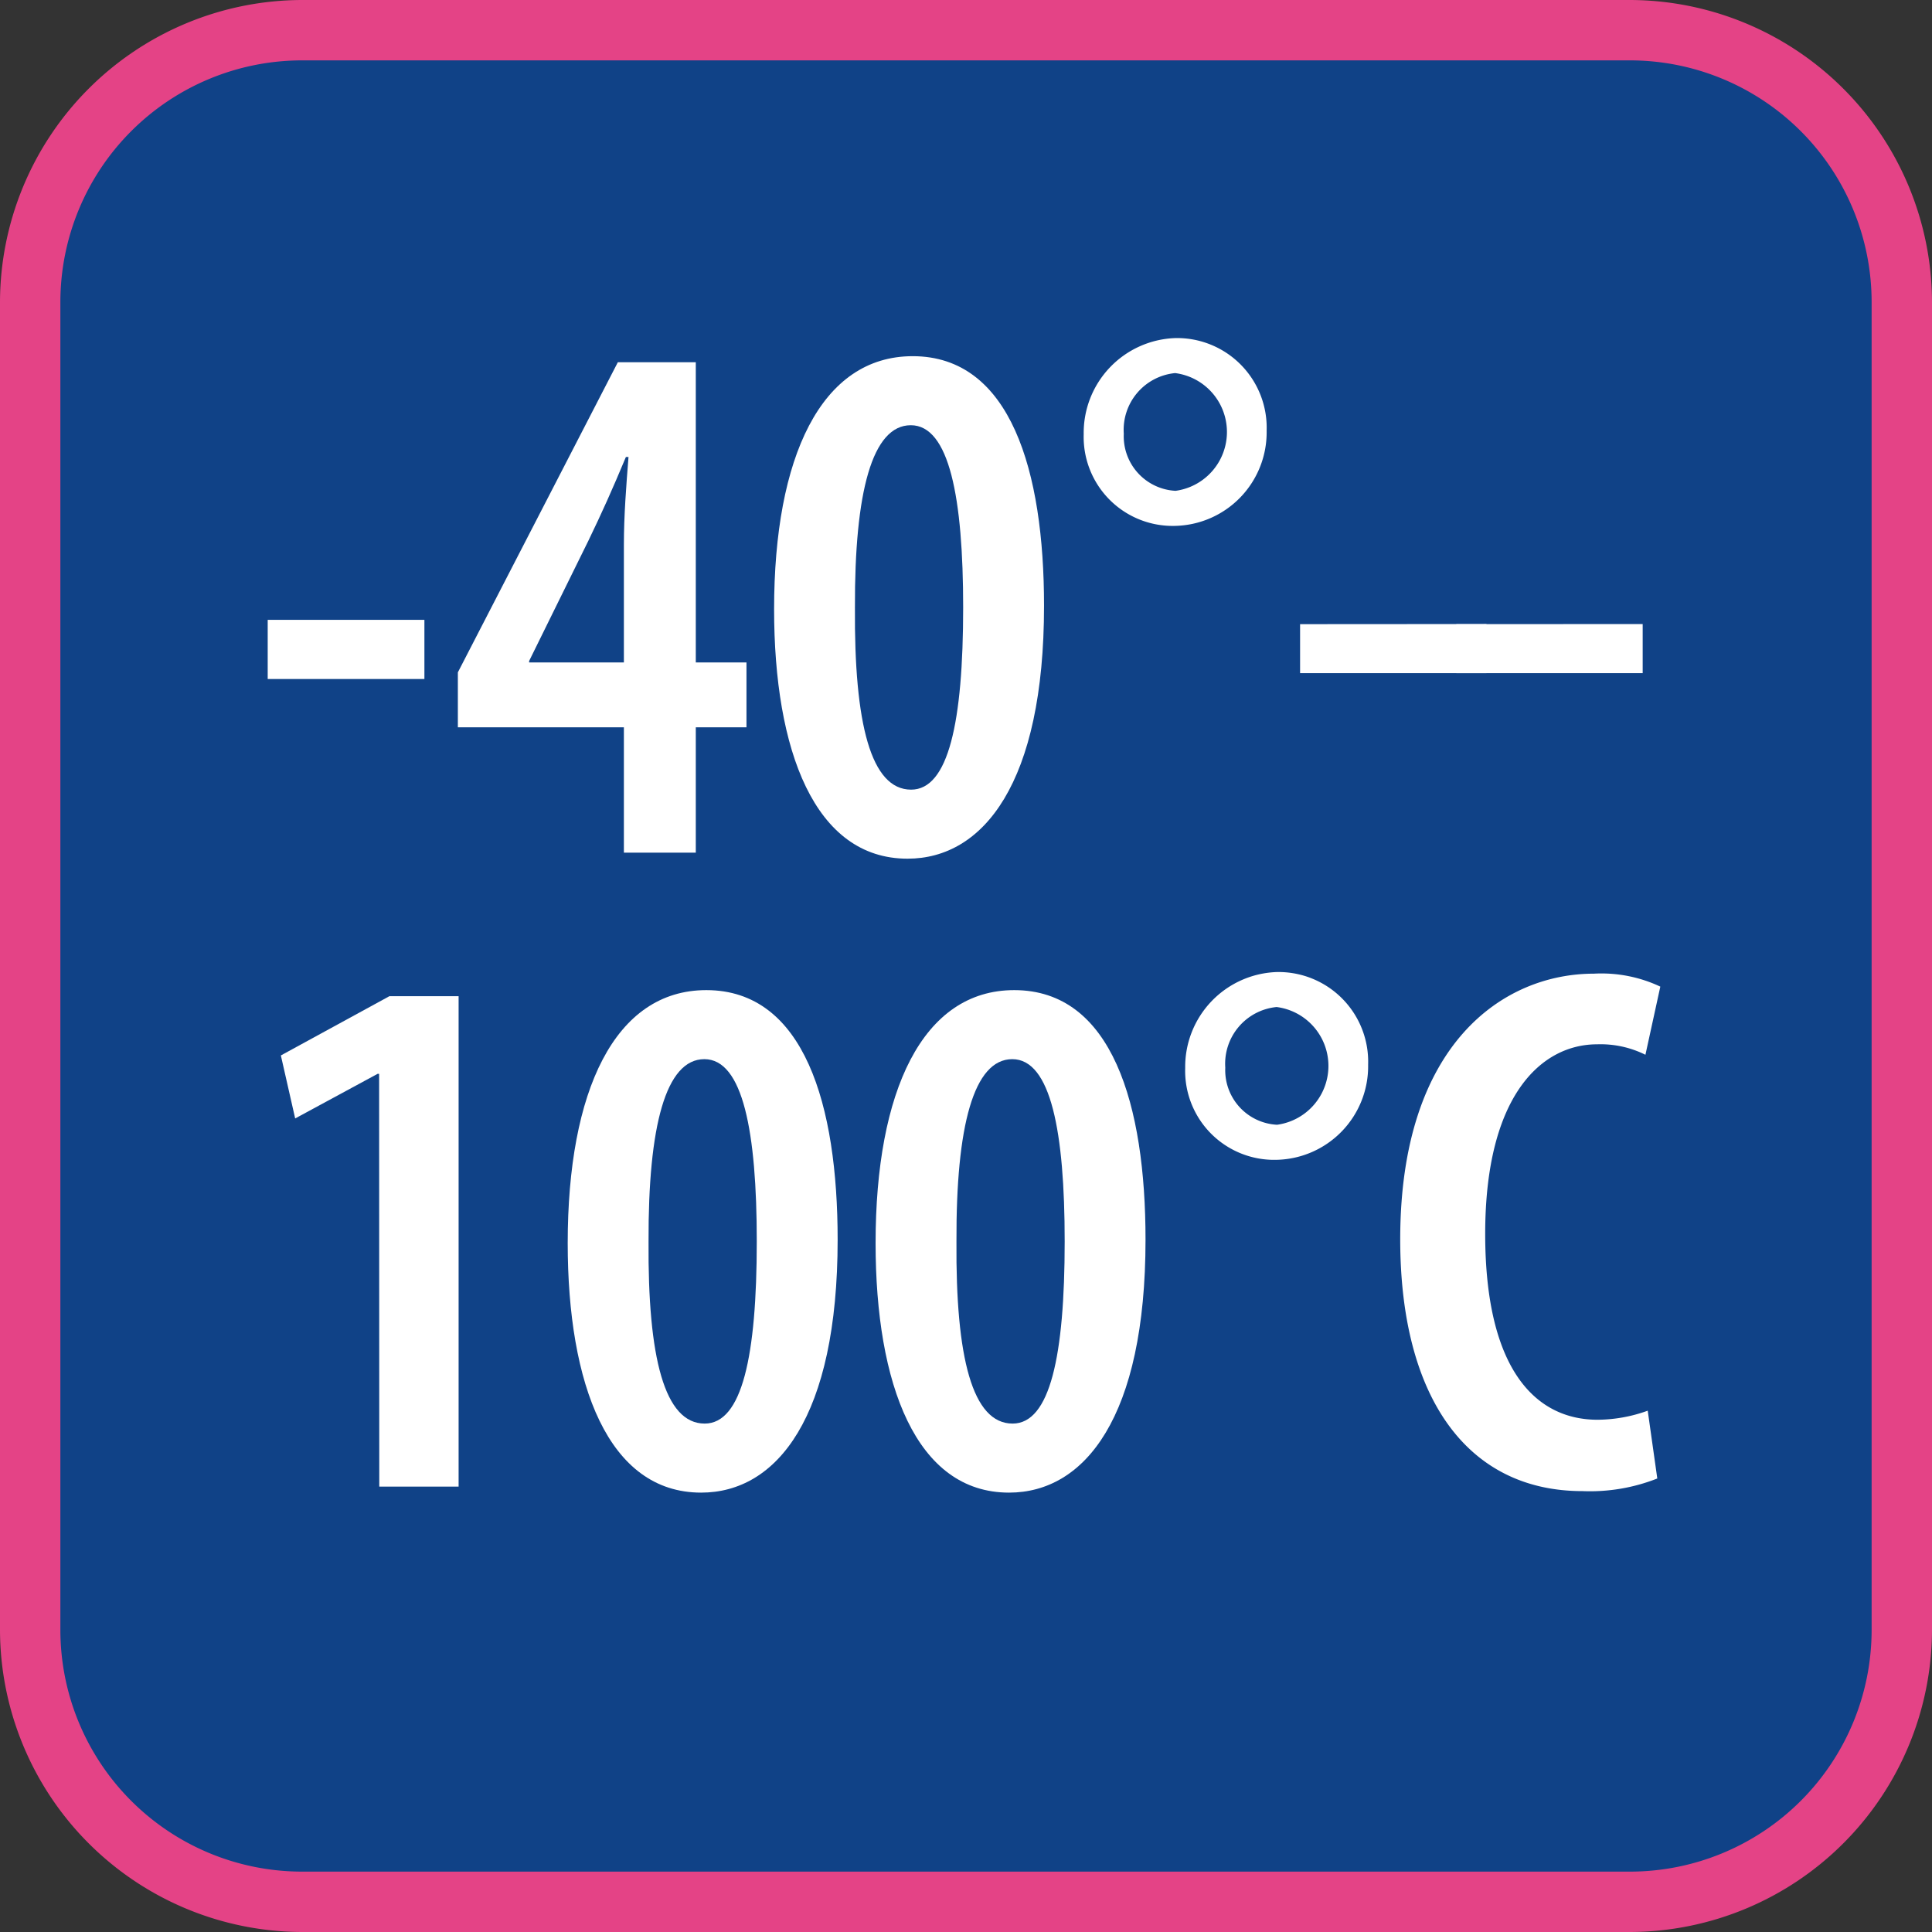
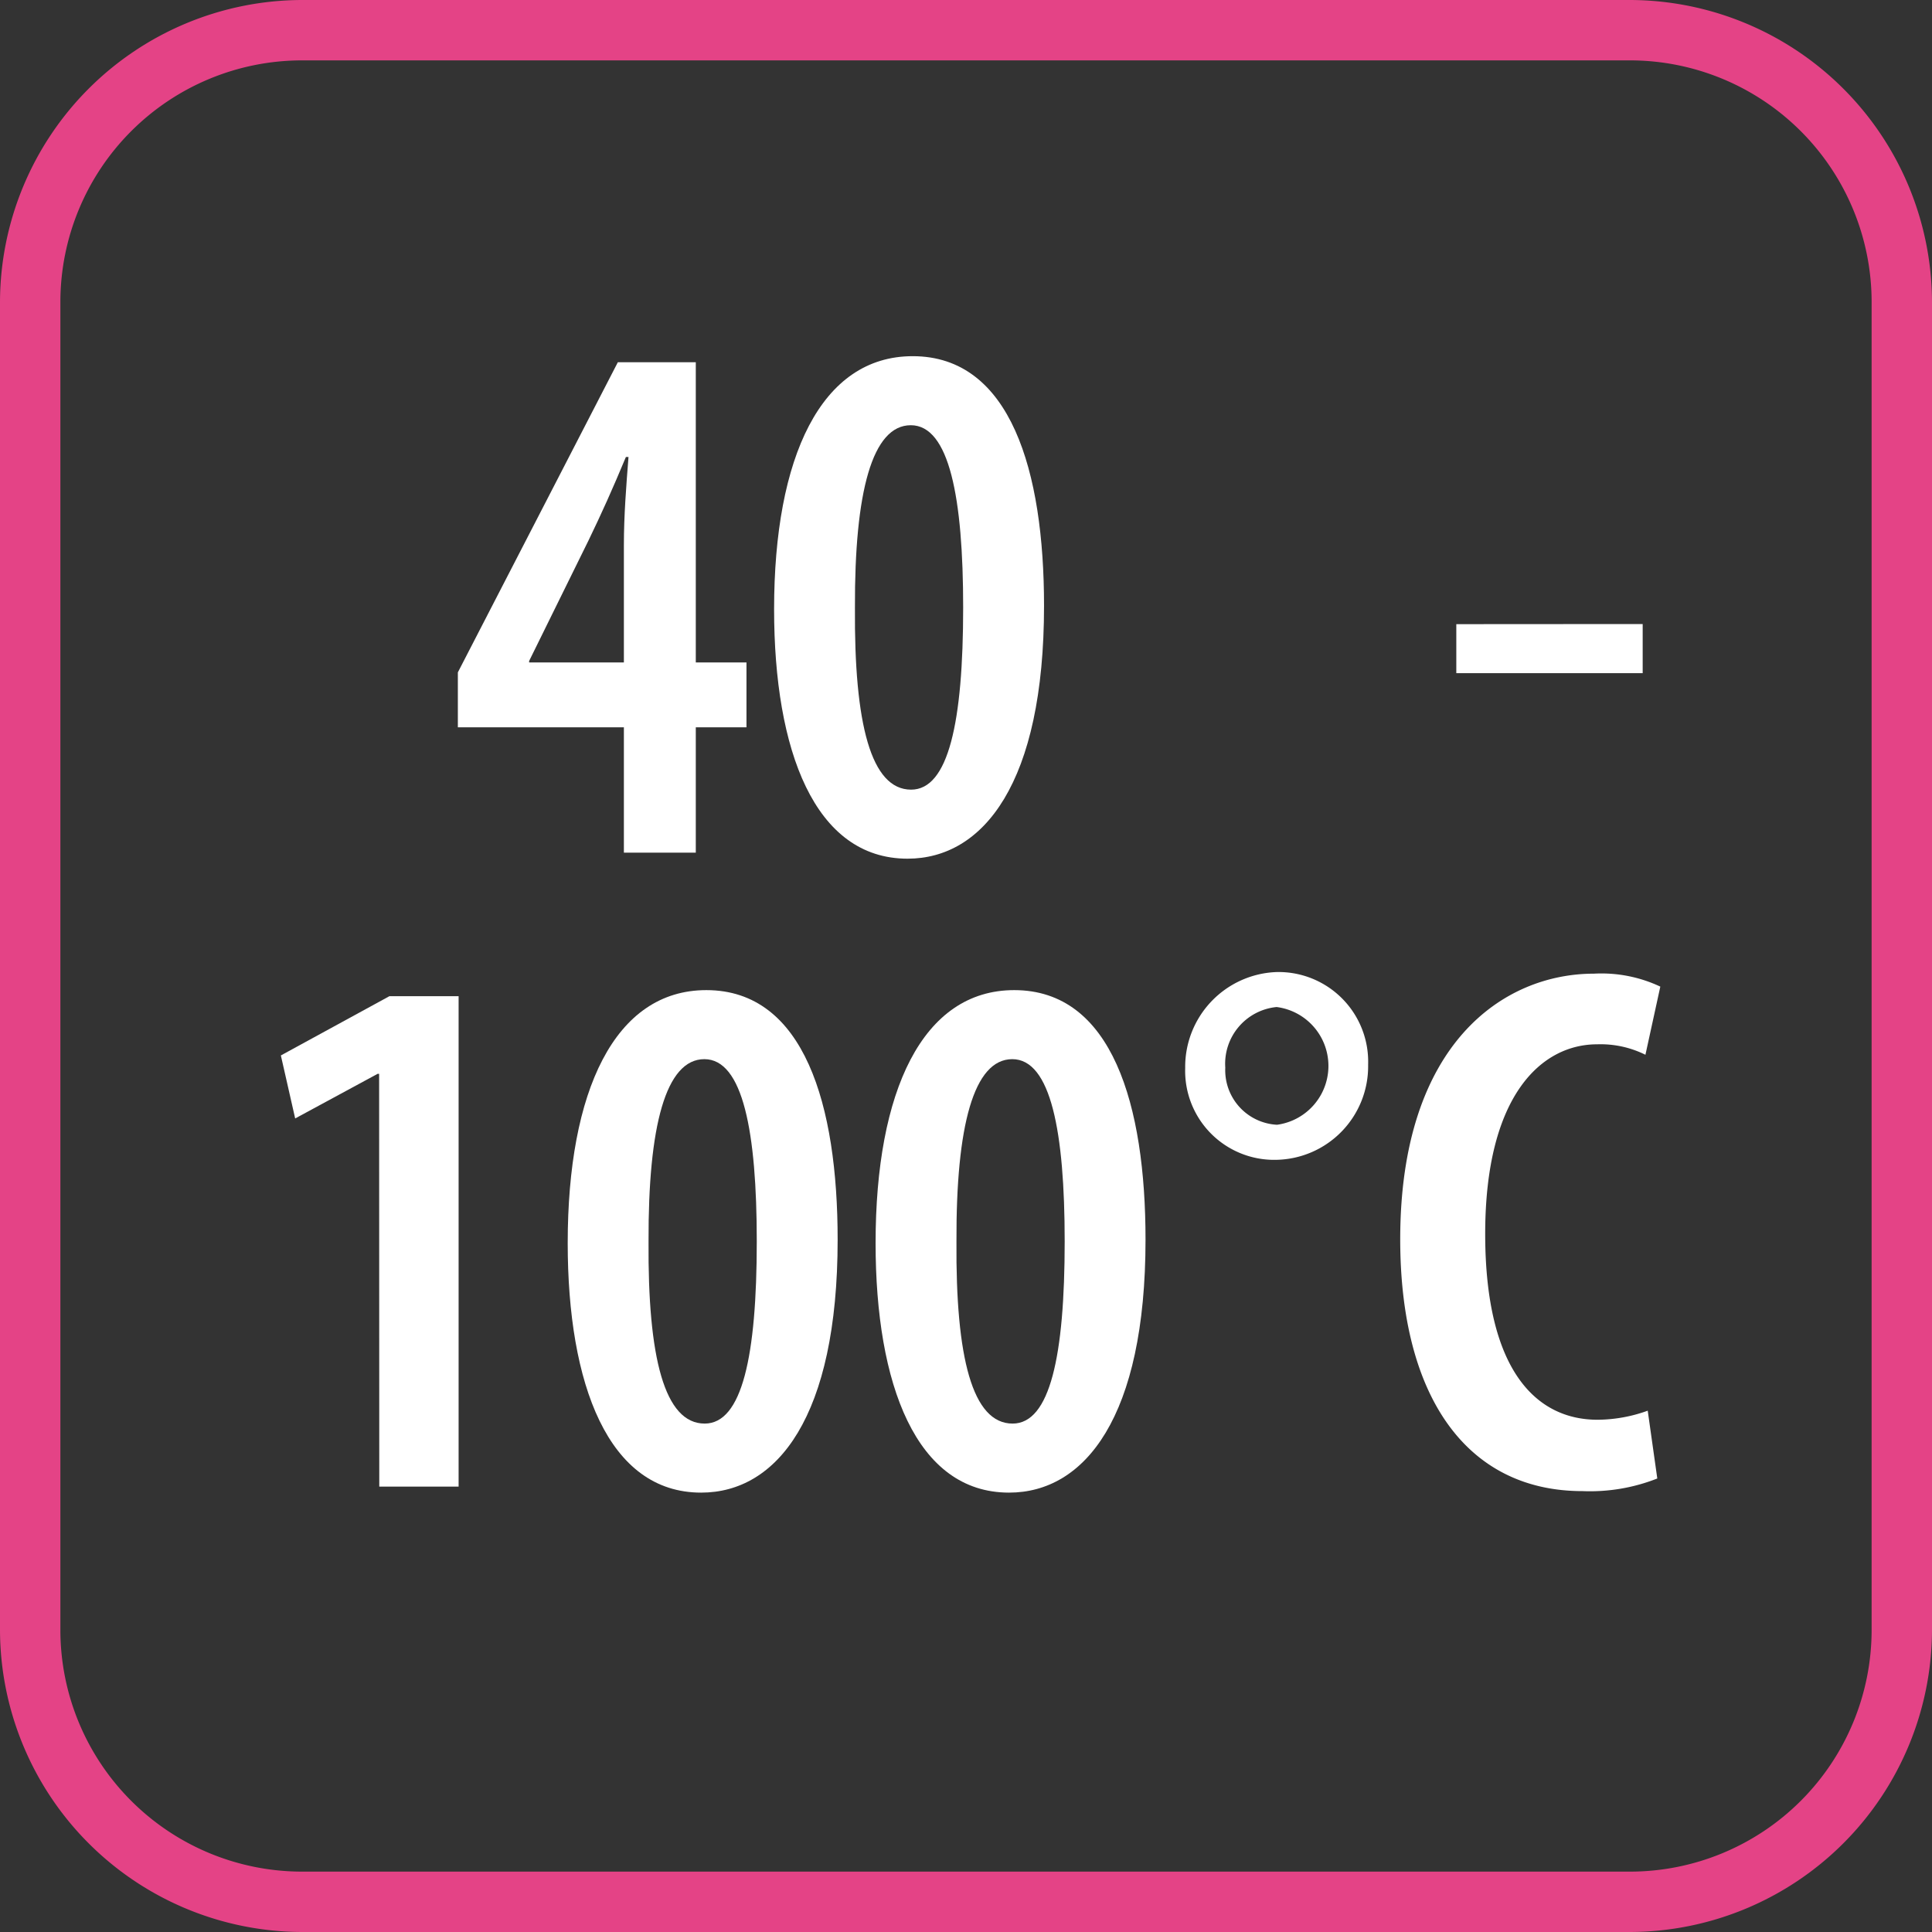
<svg xmlns="http://www.w3.org/2000/svg" width="64" height="64" viewBox="0 0 64 64">
  <rect x="0" y="0" width="64" height="64" fill="#333333" stroke="none" />
  <g id="Group_2921" data-name="Group 2921" transform="translate(-814 -2451.167)">
    <g id="Group_2694" data-name="Group 2694" transform="translate(-81 2143.167)">
      <g id="Group_2692" data-name="Group 2692">
-         <rect id="Rectangle_3282" data-name="Rectangle 3282" width="62" height="62" rx="9" transform="translate(896 309)" fill="#104287" />
        <path id="Path_579" data-name="Path 579" d="M949,310a8.009,8.009,0,0,1,8,8v44a8.009,8.009,0,0,1-8,8H905a8.009,8.009,0,0,1-8-8V318a8.009,8.009,0,0,1,8-8h44m0-2H905a10.029,10.029,0,0,0-10,10v44a10.029,10.029,0,0,0,10,10h44a10.029,10.029,0,0,0,10-10V318a10.029,10.029,0,0,0-10-10Z" fill="#e44386" />
      </g>
      <g id="Group_2693" data-name="Group 2693">
-         <path id="Path_580" data-name="Path 580" d="M909.059,328.533v1.96h-5.191v-1.96Z" fill="#fff" />
        <path id="Path_581" data-name="Path 581" d="M915.667,336.245v-4.152h-5.5v-1.82l5.3-10.274h2.582v9.946h1.679v2.148h-1.679v4.152Zm0-6.3v-3.894c0-.976.078-1.955.153-2.913h-.086c-.451,1.081-.786,1.827-1.243,2.774l-1.963,3.984v.049Z" fill="#fff" />
        <path id="Path_582" data-name="Path 582" d="M929.585,328.065c0,5.874-2.009,8.38-4.522,8.38-3.08,0-4.42-3.587-4.42-8.266,0-5.035,1.554-8.38,4.592-8.38C928.486,319.8,929.585,323.614,929.585,328.065Zm-6.264.057c-.028,3.857.53,6.036,1.861,6.036,1.237,0,1.724-2.236,1.724-6.036,0-3.629-.458-6.036-1.735-6.036S923.307,324.294,923.321,328.122Z" fill="#fff" />
-         <path id="Path_583" data-name="Path 583" d="M936.959,322.268a3.1,3.1,0,0,1-3.06,3.153,2.948,2.948,0,0,1-3-3.04,3.142,3.142,0,0,1,3.046-3.182A2.97,2.97,0,0,1,936.959,322.268Zm-4.732.1a1.809,1.809,0,0,0,1.715,1.891,1.967,1.967,0,0,0-.014-3.9A1.887,1.887,0,0,0,932.227,322.367Z" fill="#fff" />
-         <path id="Path_584" data-name="Path 584" d="M944.241,328.672V330.3h-6.174v-1.624Z" fill="#fff" />
        <path id="Path_585" data-name="Path 585" d="M949.416,328.672V330.3h-6.174v-1.624Z" fill="#fff" />
        <path id="Path_586" data-name="Path 586" d="M907.559,343.572h-.05l-2.731,1.478-.474-2.087L907.9,341h2.292v16.246h-2.628Z" fill="#fff" />
        <path id="Path_587" data-name="Path 587" d="M922.748,349.065c0,5.874-2.01,8.38-4.522,8.38-3.08,0-4.42-3.587-4.42-8.266,0-5.035,1.553-8.38,4.592-8.38C921.649,340.8,922.748,344.614,922.748,349.065Zm-6.264.057c-.028,3.857.53,6.036,1.86,6.036,1.238,0,1.725-2.236,1.725-6.036,0-3.629-.459-6.036-1.736-6.036S916.47,345.294,916.484,349.122Z" fill="#fff" />
        <path id="Path_588" data-name="Path 588" d="M932.947,349.065c0,5.874-2.009,8.38-4.521,8.38-3.08,0-4.421-3.587-4.421-8.266,0-5.035,1.554-8.38,4.593-8.38C931.849,340.8,932.947,344.614,932.947,349.065Zm-6.263.057c-.029,3.857.529,6.036,1.86,6.036,1.238,0,1.725-2.236,1.725-6.036,0-3.629-.459-6.036-1.736-6.036S926.669,345.294,926.684,349.122Z" fill="#fff" />
        <path id="Path_589" data-name="Path 589" d="M940.321,343.268a3.1,3.1,0,0,1-3.06,3.153,2.948,2.948,0,0,1-3-3.04A3.143,3.143,0,0,1,937.3,340.2,2.97,2.97,0,0,1,940.321,343.268Zm-4.732.1a1.809,1.809,0,0,0,1.715,1.891,1.967,1.967,0,0,0-.014-3.9A1.887,1.887,0,0,0,935.589,343.367Z" fill="#fff" />
        <path id="Path_590" data-name="Path 590" d="M949.9,356.977a6.076,6.076,0,0,1-2.478.418c-3.844,0-6.038-3.138-6.038-8.341,0-6.482,3.42-8.8,6.416-8.8a4.574,4.574,0,0,1,2.2.429l-.493,2.258a3.336,3.336,0,0,0-1.6-.347c-1.835,0-3.708,1.68-3.708,6.279,0,4.537,1.7,6.158,3.722,6.158a4.964,4.964,0,0,0,1.662-.3Z" fill="#fff" />
      </g>
    </g>
  </g>
</svg>